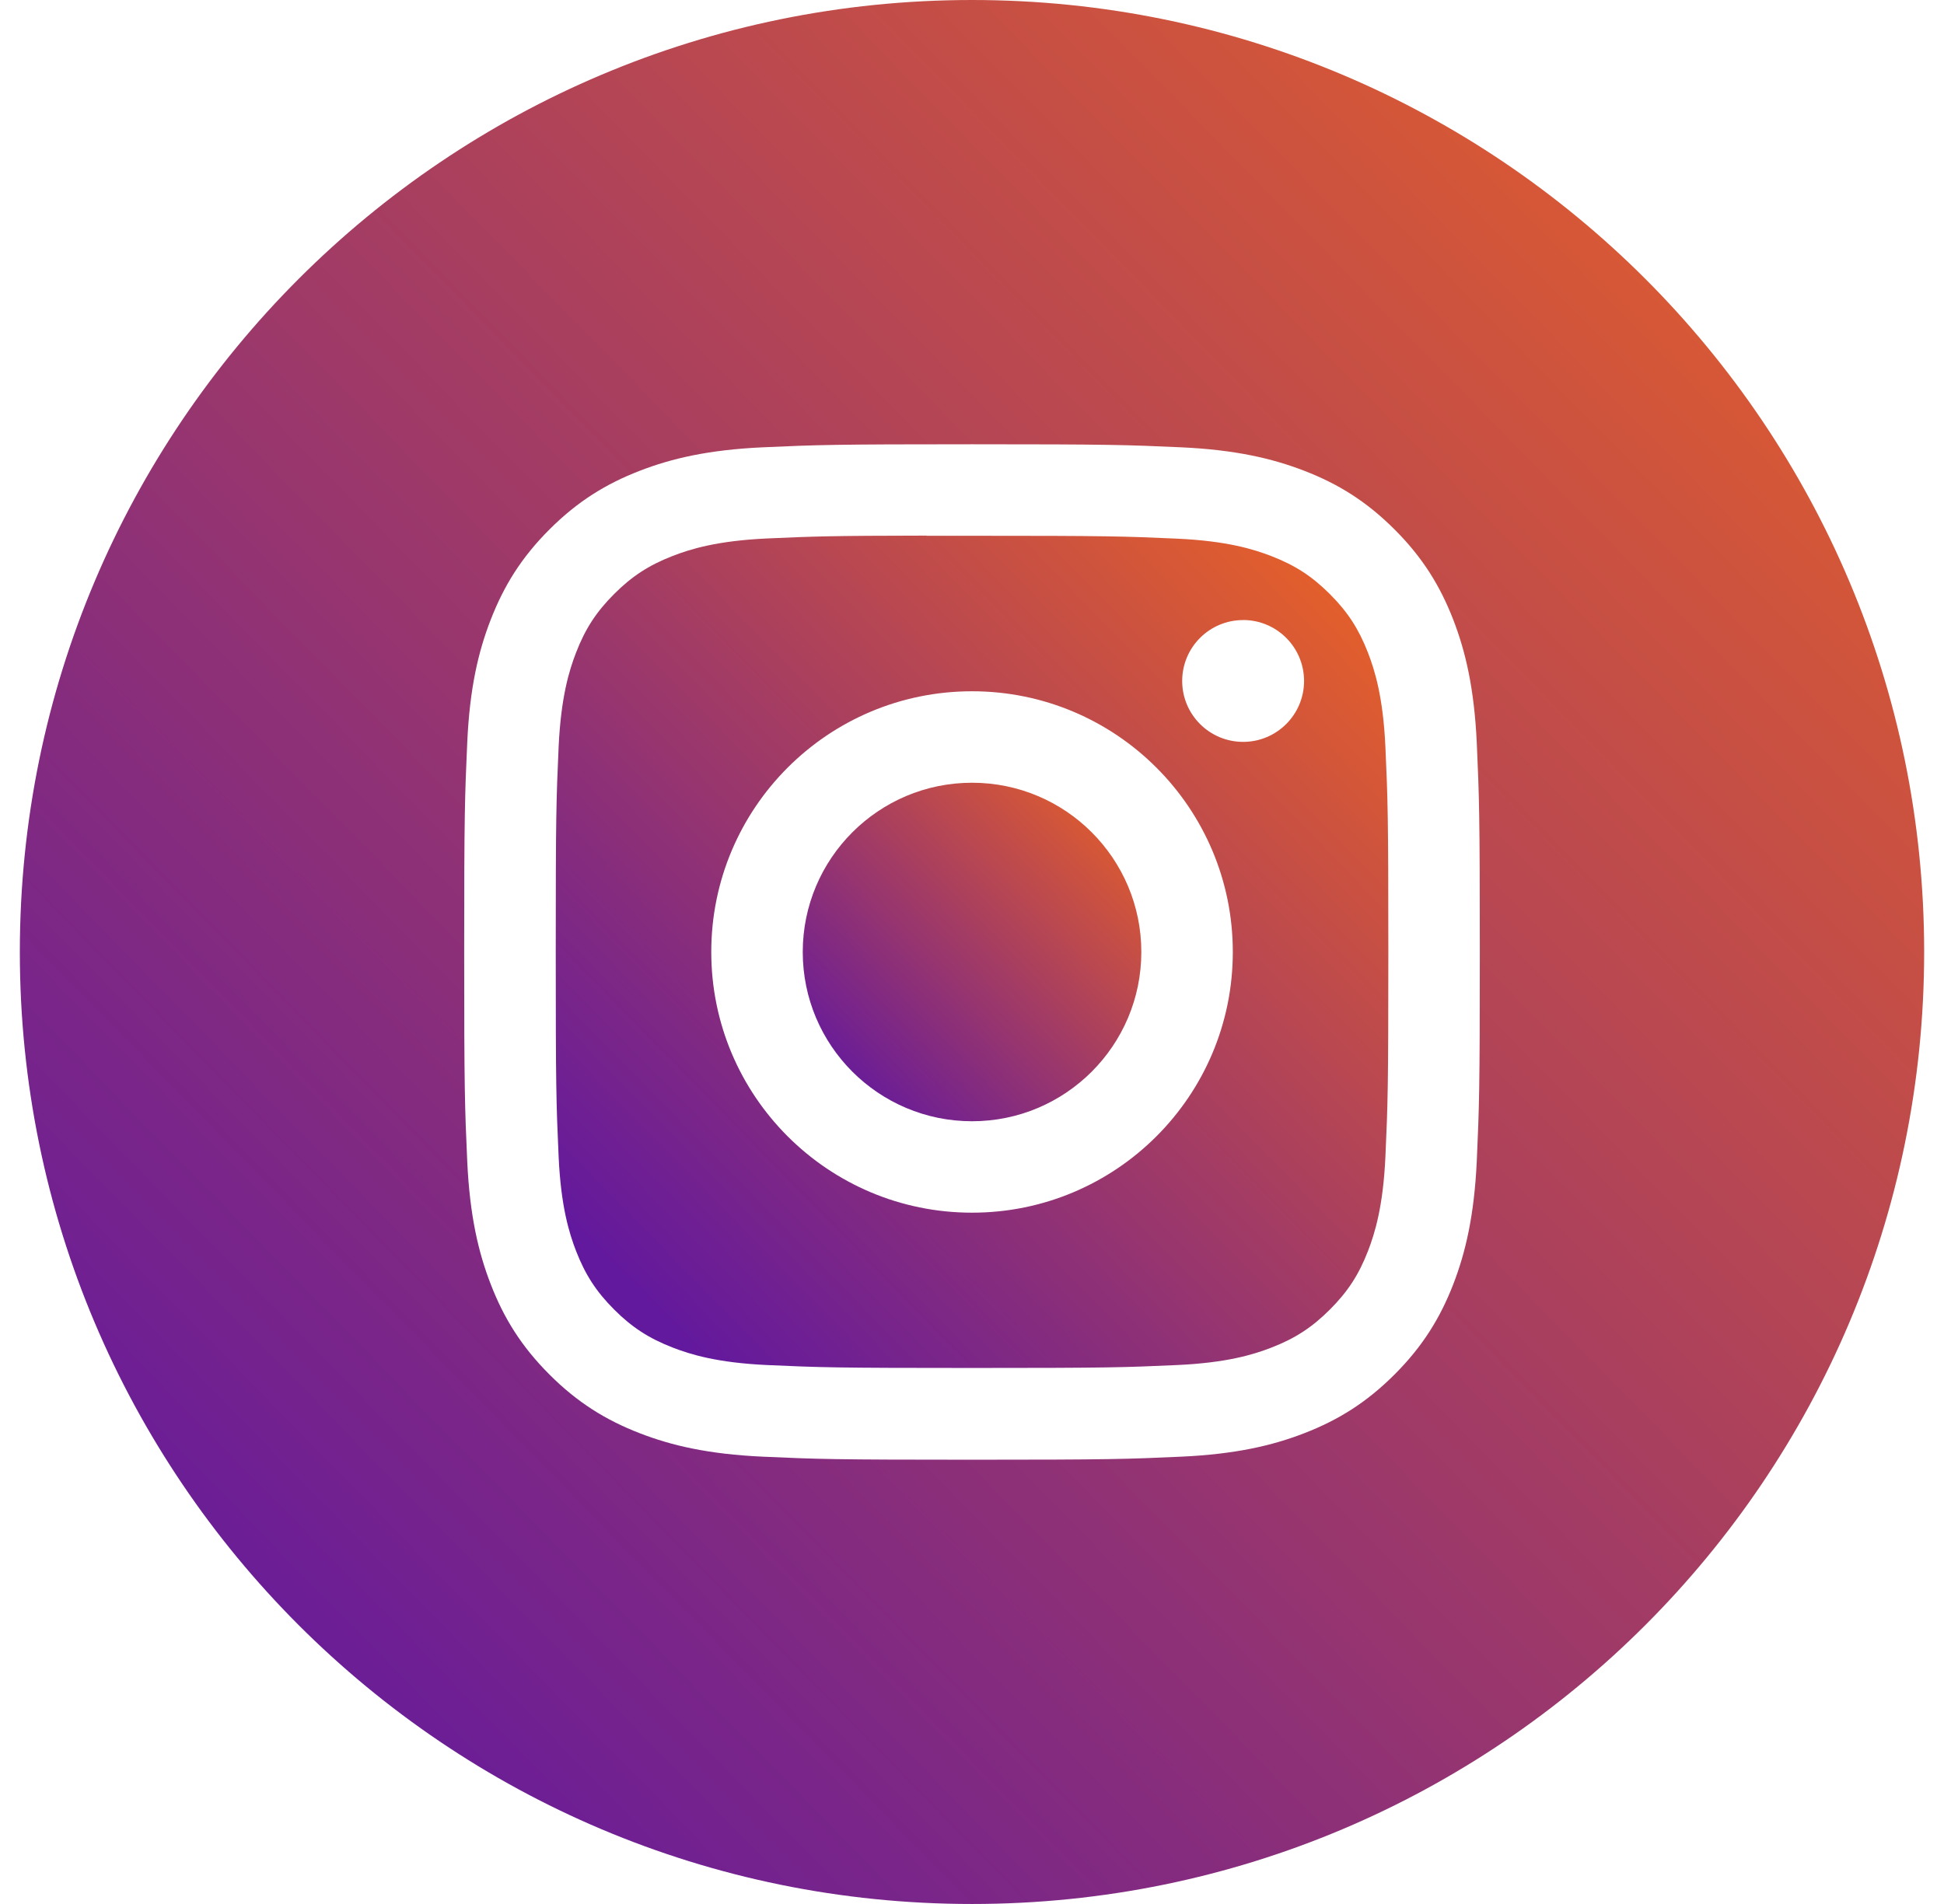
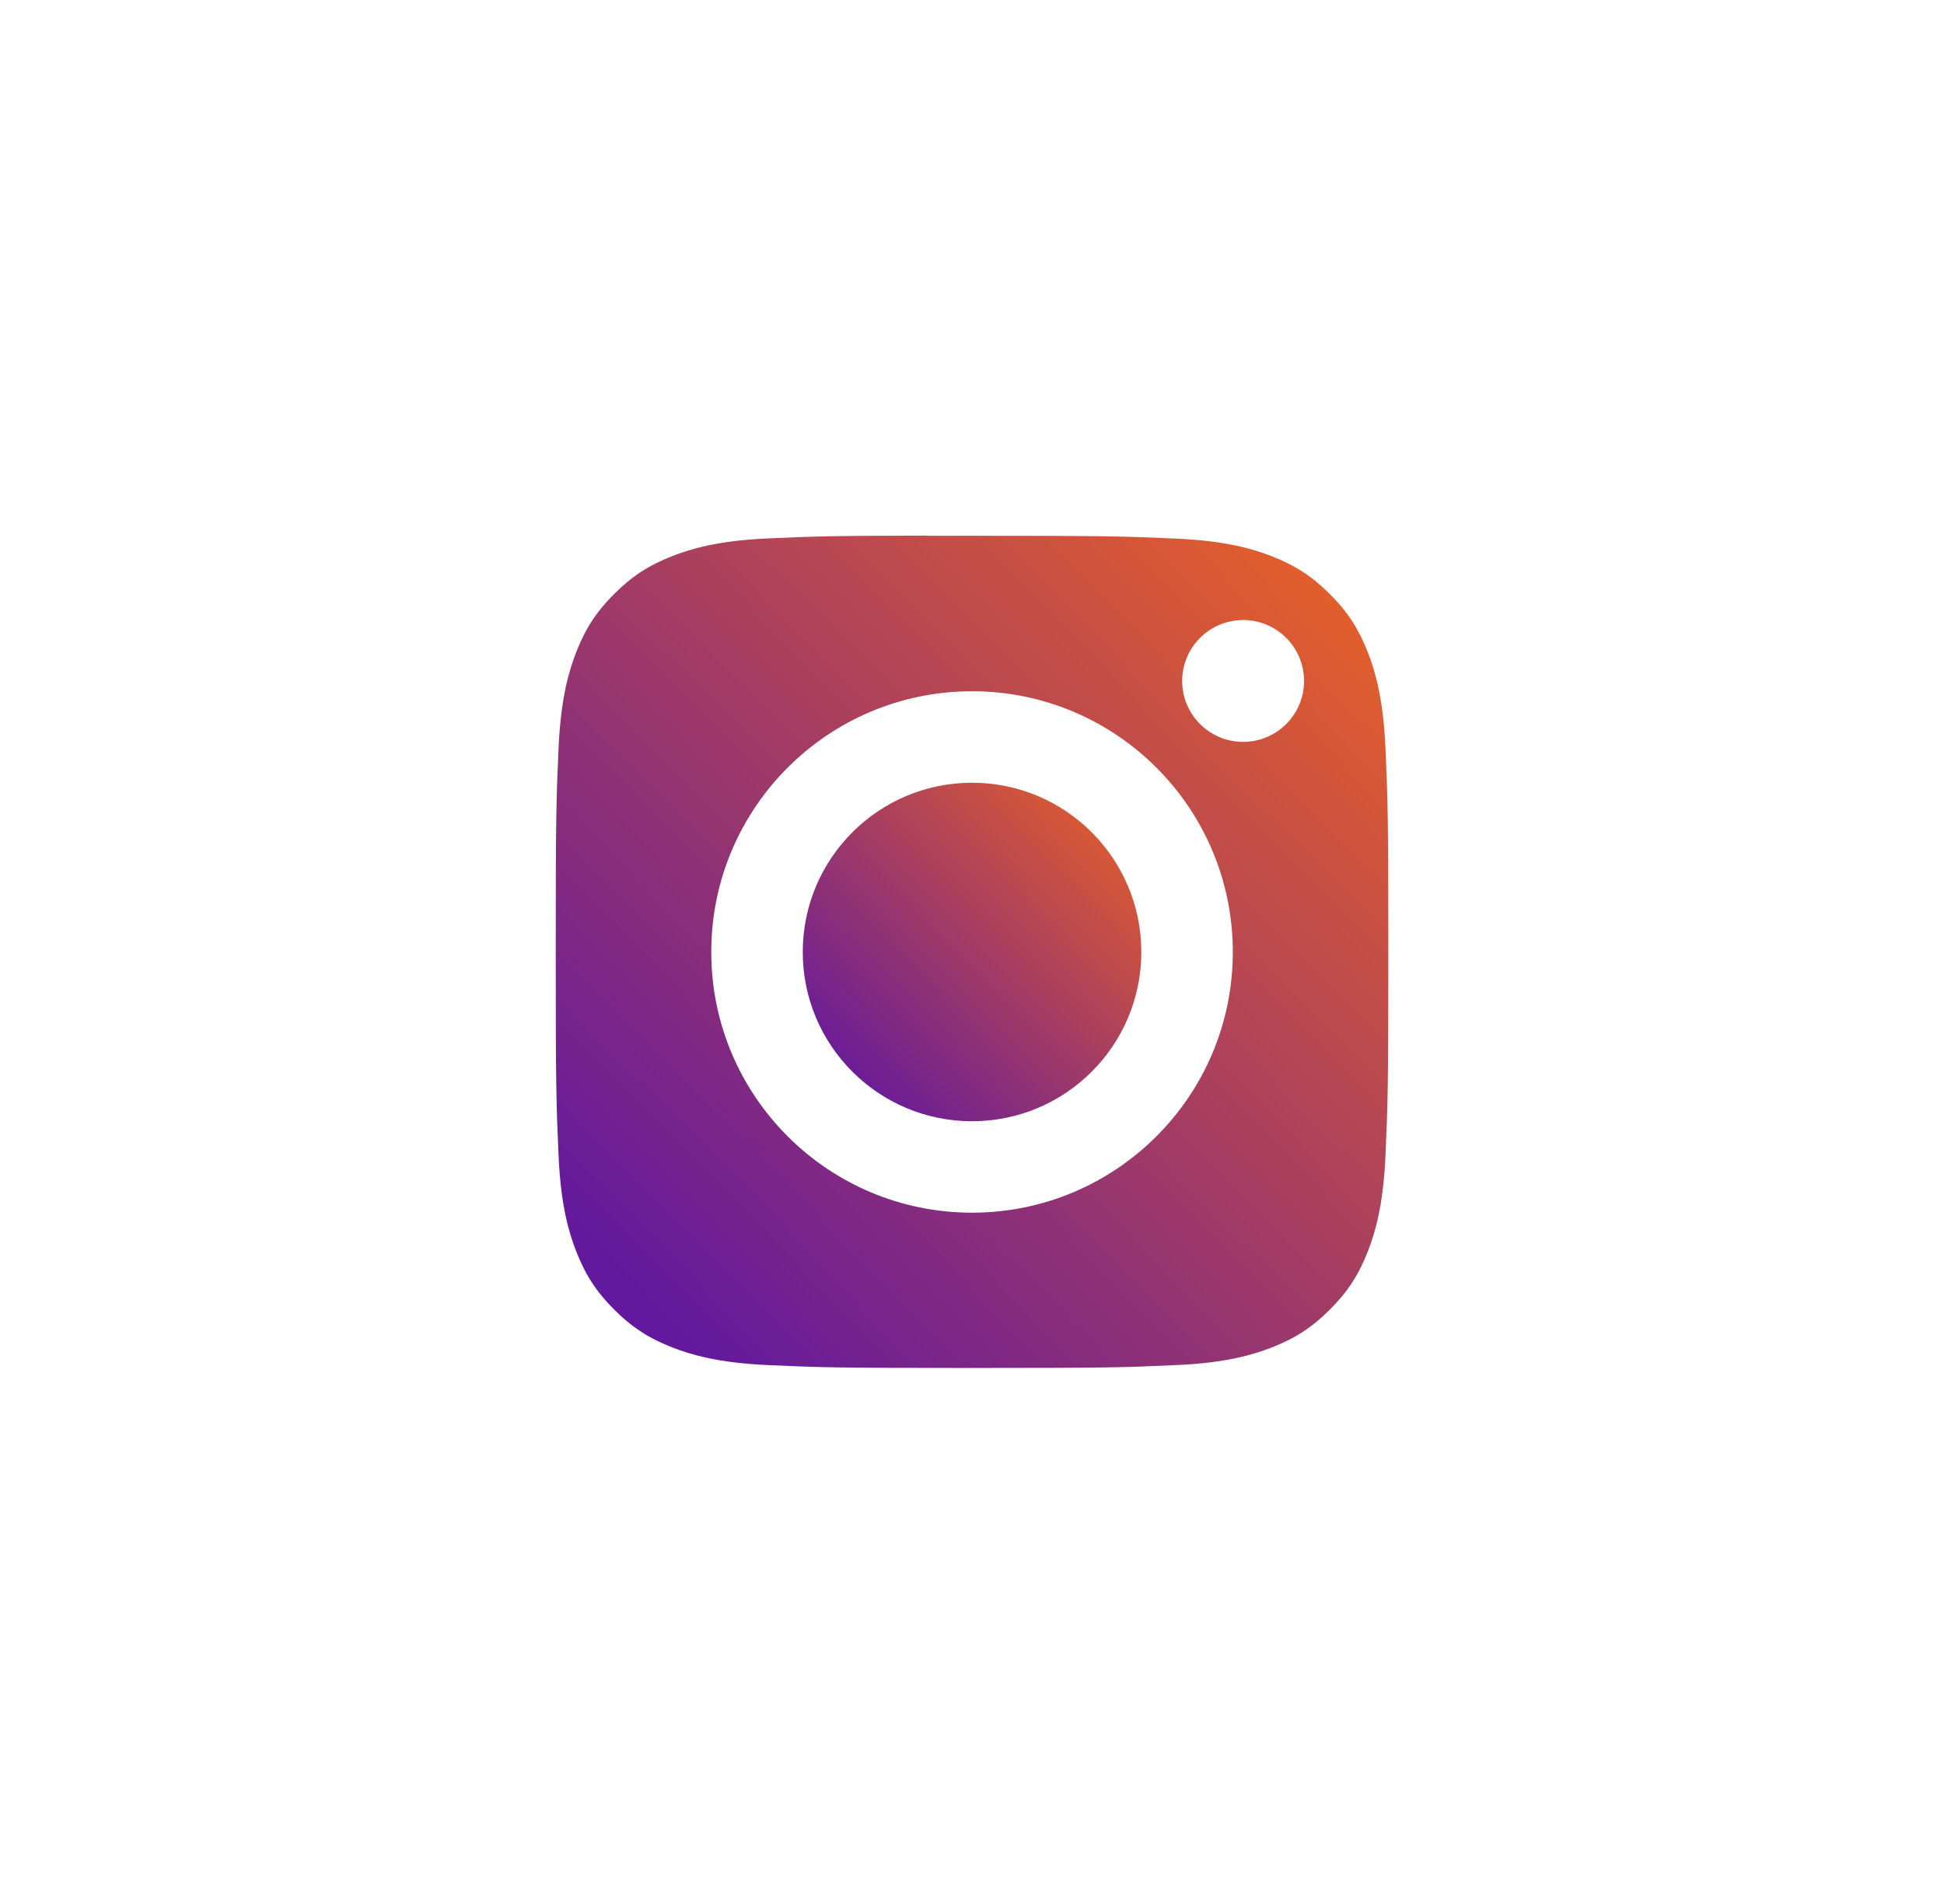
<svg xmlns="http://www.w3.org/2000/svg" width="49" height="48" viewBox="0 0 49 48" fill="none">
-   <path fill-rule="evenodd" clip-rule="evenodd" d="M24.5 0C11.245 0 0.5 10.745 0.5 24C0.5 37.255 11.245 48 24.5 48C37.755 48 48.5 37.255 48.5 24C48.5 10.745 37.755 0 24.5 0ZM19.223 11.277C20.589 11.215 21.025 11.2 24.501 11.2H24.497C27.975 11.2 28.409 11.215 29.775 11.277C31.137 11.34 32.068 11.556 32.884 11.872C33.727 12.199 34.439 12.636 35.151 13.348C35.863 14.059 36.3 14.774 36.628 15.616C36.943 16.429 37.159 17.36 37.223 18.722C37.284 20.088 37.3 20.524 37.3 24C37.3 27.476 37.284 27.912 37.223 29.277C37.159 30.639 36.943 31.57 36.628 32.384C36.3 33.225 35.863 33.939 35.151 34.651C34.439 35.363 33.726 35.801 32.885 36.128C32.07 36.445 31.139 36.66 29.776 36.723C28.411 36.785 27.976 36.8 24.5 36.8C21.024 36.8 20.588 36.785 19.222 36.723C17.86 36.66 16.929 36.445 16.115 36.128C15.274 35.801 14.559 35.363 13.848 34.651C13.136 33.939 12.699 33.225 12.372 32.383C12.056 31.57 11.84 30.639 11.777 29.277C11.716 27.911 11.7 27.476 11.7 24C11.7 20.524 11.716 20.087 11.777 18.722C11.838 17.36 12.054 16.429 12.372 15.615C12.7 14.774 13.137 14.059 13.849 13.348C14.561 12.636 15.275 12.199 16.117 11.872C16.93 11.556 17.861 11.34 19.223 11.277Z" fill="url(#paint0_linear_4475_1183)" />
  <path fill-rule="evenodd" clip-rule="evenodd" d="M23.353 13.507C23.576 13.506 23.816 13.506 24.075 13.507L24.501 13.507C27.919 13.507 28.324 13.519 29.674 13.58C30.922 13.637 31.599 13.846 32.05 14.021C32.648 14.253 33.073 14.53 33.521 14.978C33.969 15.426 34.246 15.853 34.479 16.45C34.654 16.901 34.863 17.578 34.92 18.826C34.981 20.176 34.994 20.581 34.994 23.997C34.994 27.413 34.981 27.819 34.92 29.168C34.863 30.416 34.654 31.093 34.479 31.544C34.247 32.141 33.969 32.566 33.521 33.014C33.073 33.462 32.648 33.74 32.05 33.972C31.599 34.148 30.922 34.356 29.674 34.413C28.324 34.474 27.919 34.487 24.501 34.487C21.083 34.487 20.678 34.474 19.329 34.413C18.081 34.355 17.404 34.147 16.952 33.971C16.355 33.739 15.928 33.462 15.48 33.014C15.032 32.566 14.755 32.14 14.522 31.543C14.347 31.092 14.138 30.415 14.081 29.167C14.02 27.817 14.008 27.412 14.008 23.994C14.008 20.576 14.02 20.173 14.081 18.823C14.139 17.575 14.347 16.898 14.522 16.447C14.754 15.849 15.032 15.423 15.48 14.975C15.928 14.527 16.355 14.249 16.952 14.017C17.403 13.841 18.081 13.633 19.329 13.575C20.51 13.522 20.967 13.506 23.353 13.503V13.507ZM31.334 15.632C30.486 15.632 29.798 16.319 29.798 17.168C29.798 18.015 30.486 18.703 31.334 18.703C32.182 18.703 32.87 18.015 32.87 17.168C32.87 16.319 32.182 15.631 31.334 15.631V15.632ZM17.928 24C17.928 20.37 20.871 17.427 24.501 17.427C28.131 17.427 31.074 20.37 31.074 24C31.074 27.63 28.131 30.572 24.501 30.572C20.871 30.572 17.928 27.63 17.928 24Z" fill="url(#paint1_linear_4475_1183)" />
  <path d="M24.501 19.733C26.857 19.733 28.768 21.644 28.768 24C28.768 26.356 26.857 28.267 24.501 28.267C22.145 28.267 20.234 26.356 20.234 24C20.234 21.644 22.145 19.733 24.501 19.733V19.733Z" fill="url(#paint2_linear_4475_1183)" />
  <defs>
    <linearGradient id="paint0_linear_4475_1183" x1="52" y1="-2.5" x2="5" y2="43.5" gradientUnits="userSpaceOnUse">
      <stop stop-color="#F6691A" />
      <stop offset="1" stop-color="#63199D" />
    </linearGradient>
    <linearGradient id="paint1_linear_4475_1183" x1="36.525" y1="12.411" x2="15.978" y2="32.523" gradientUnits="userSpaceOnUse">
      <stop stop-color="#F6691A" />
      <stop offset="1" stop-color="#63199D" />
    </linearGradient>
    <linearGradient id="paint2_linear_4475_1183" x1="29.39" y1="19.289" x2="21.034" y2="27.467" gradientUnits="userSpaceOnUse">
      <stop stop-color="#F6691A" />
      <stop offset="1" stop-color="#63199D" />
    </linearGradient>
  </defs>
</svg>